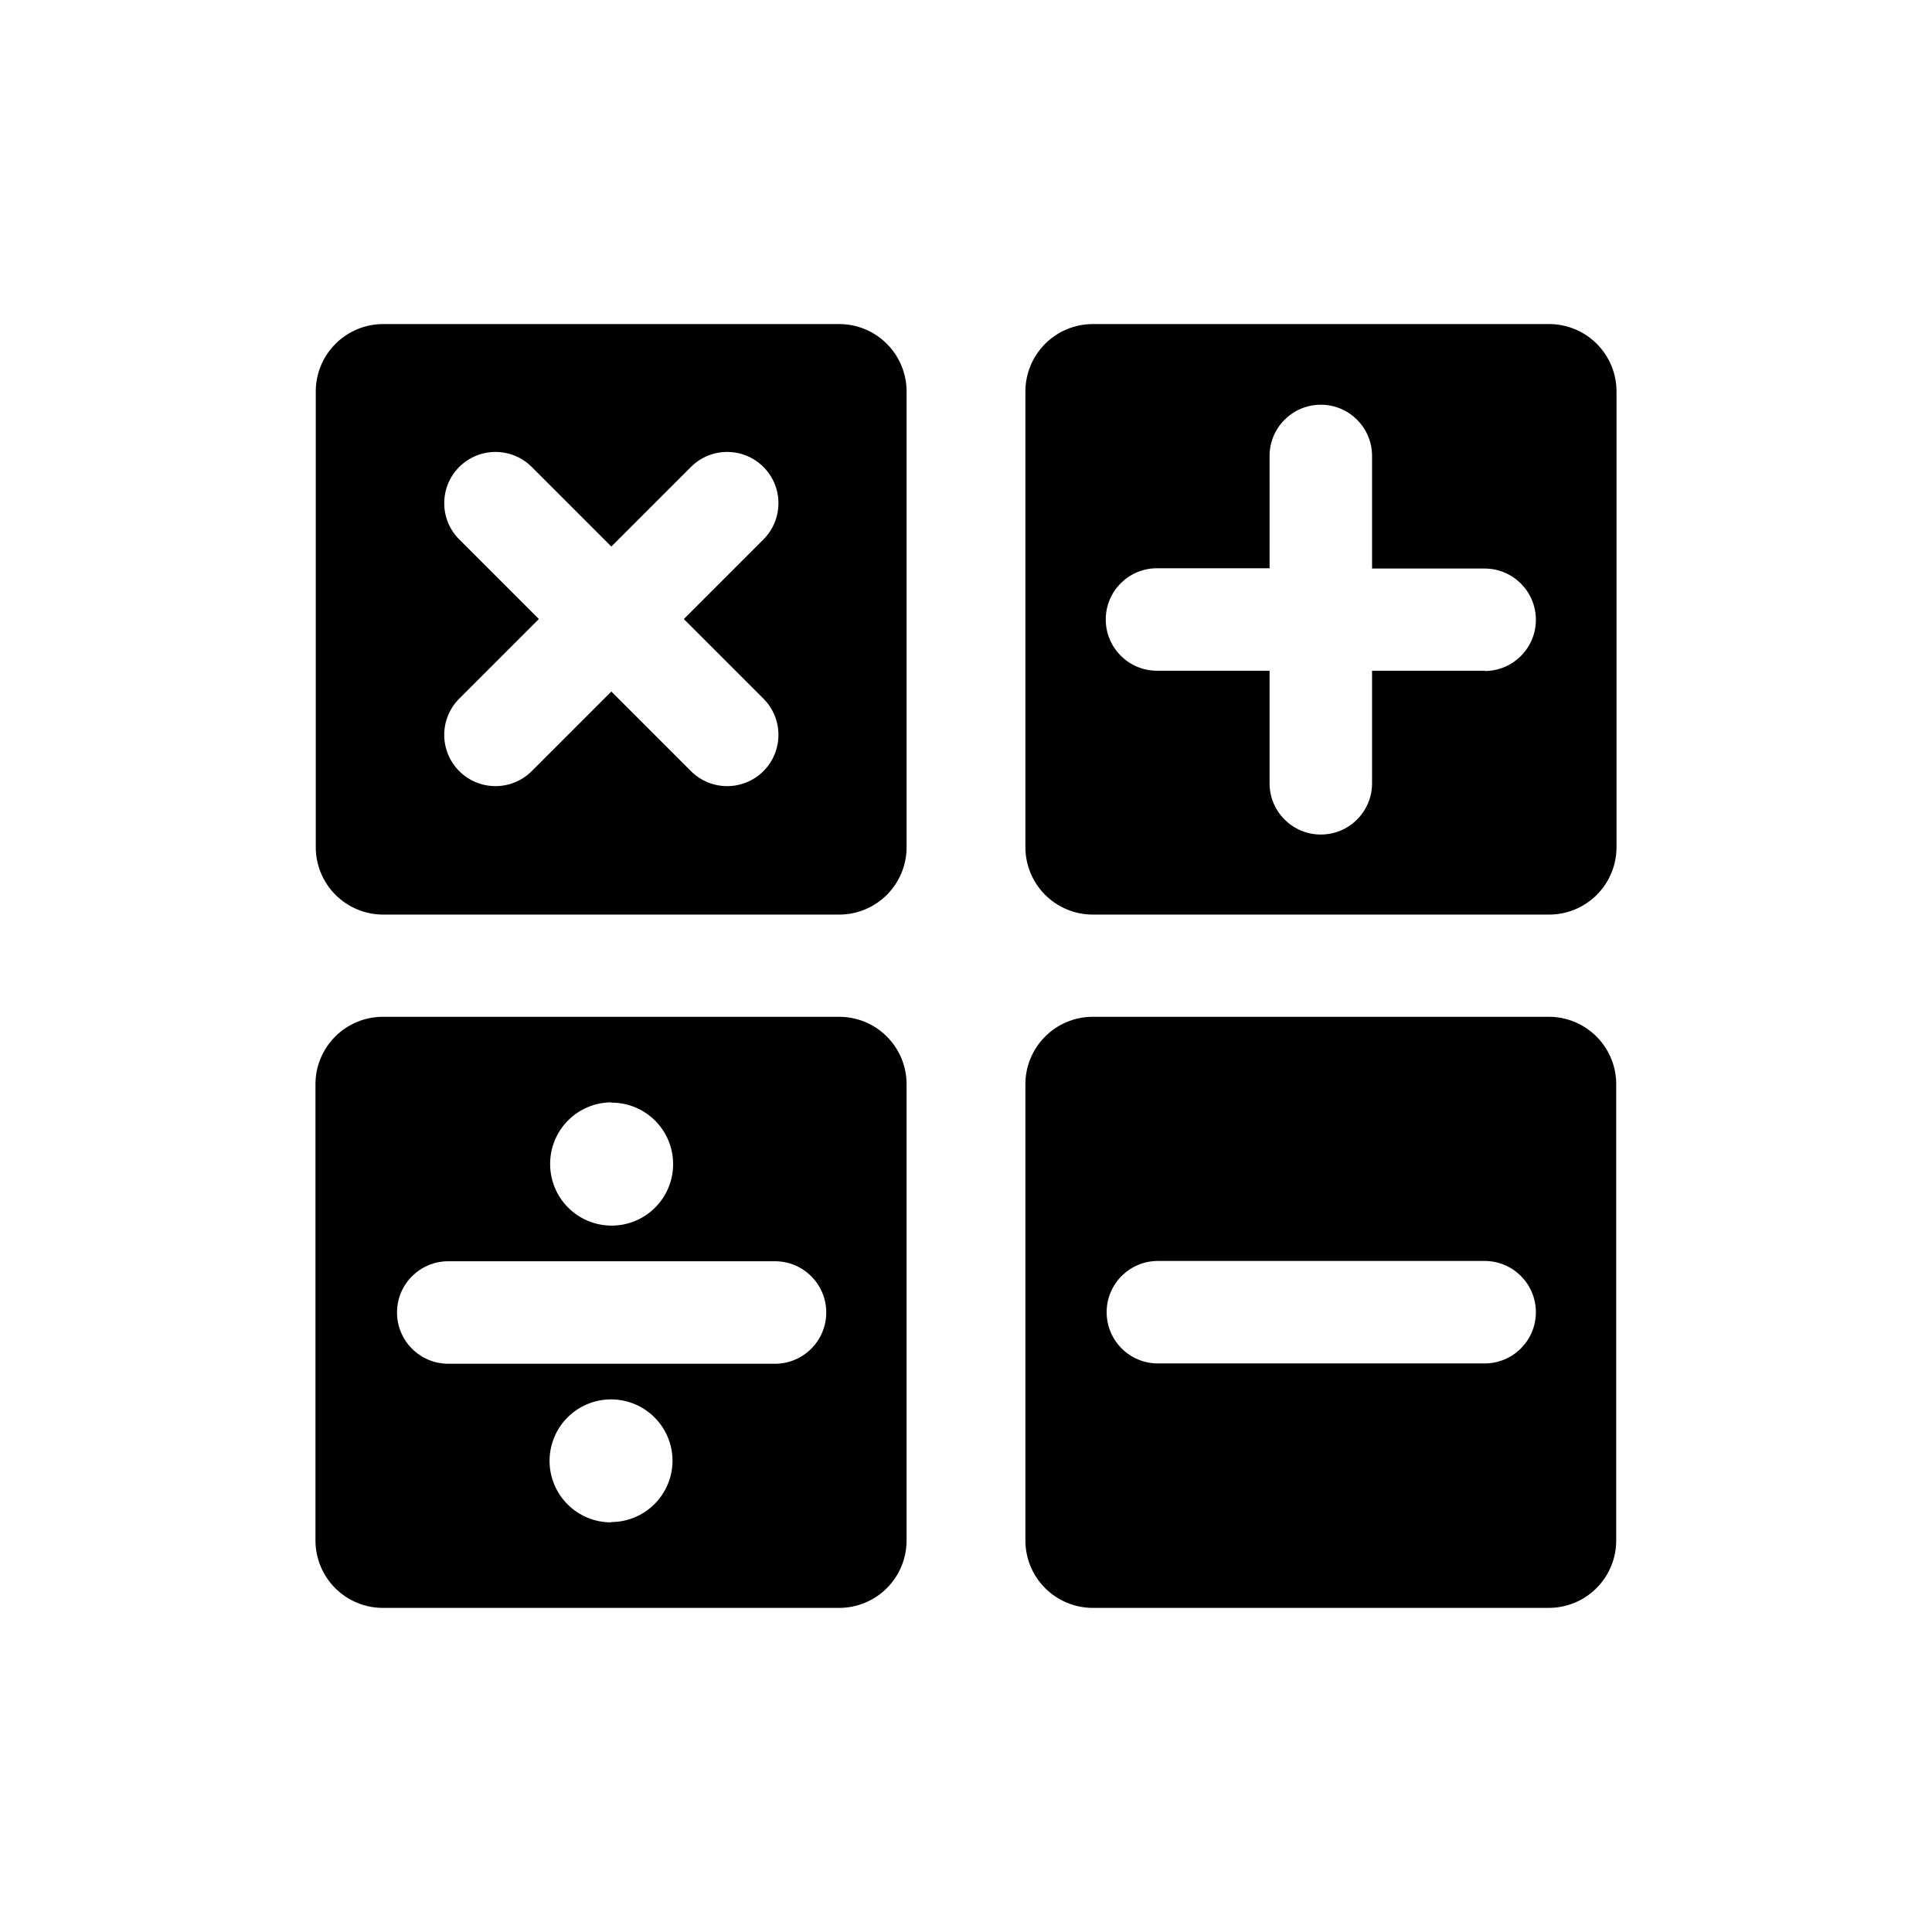
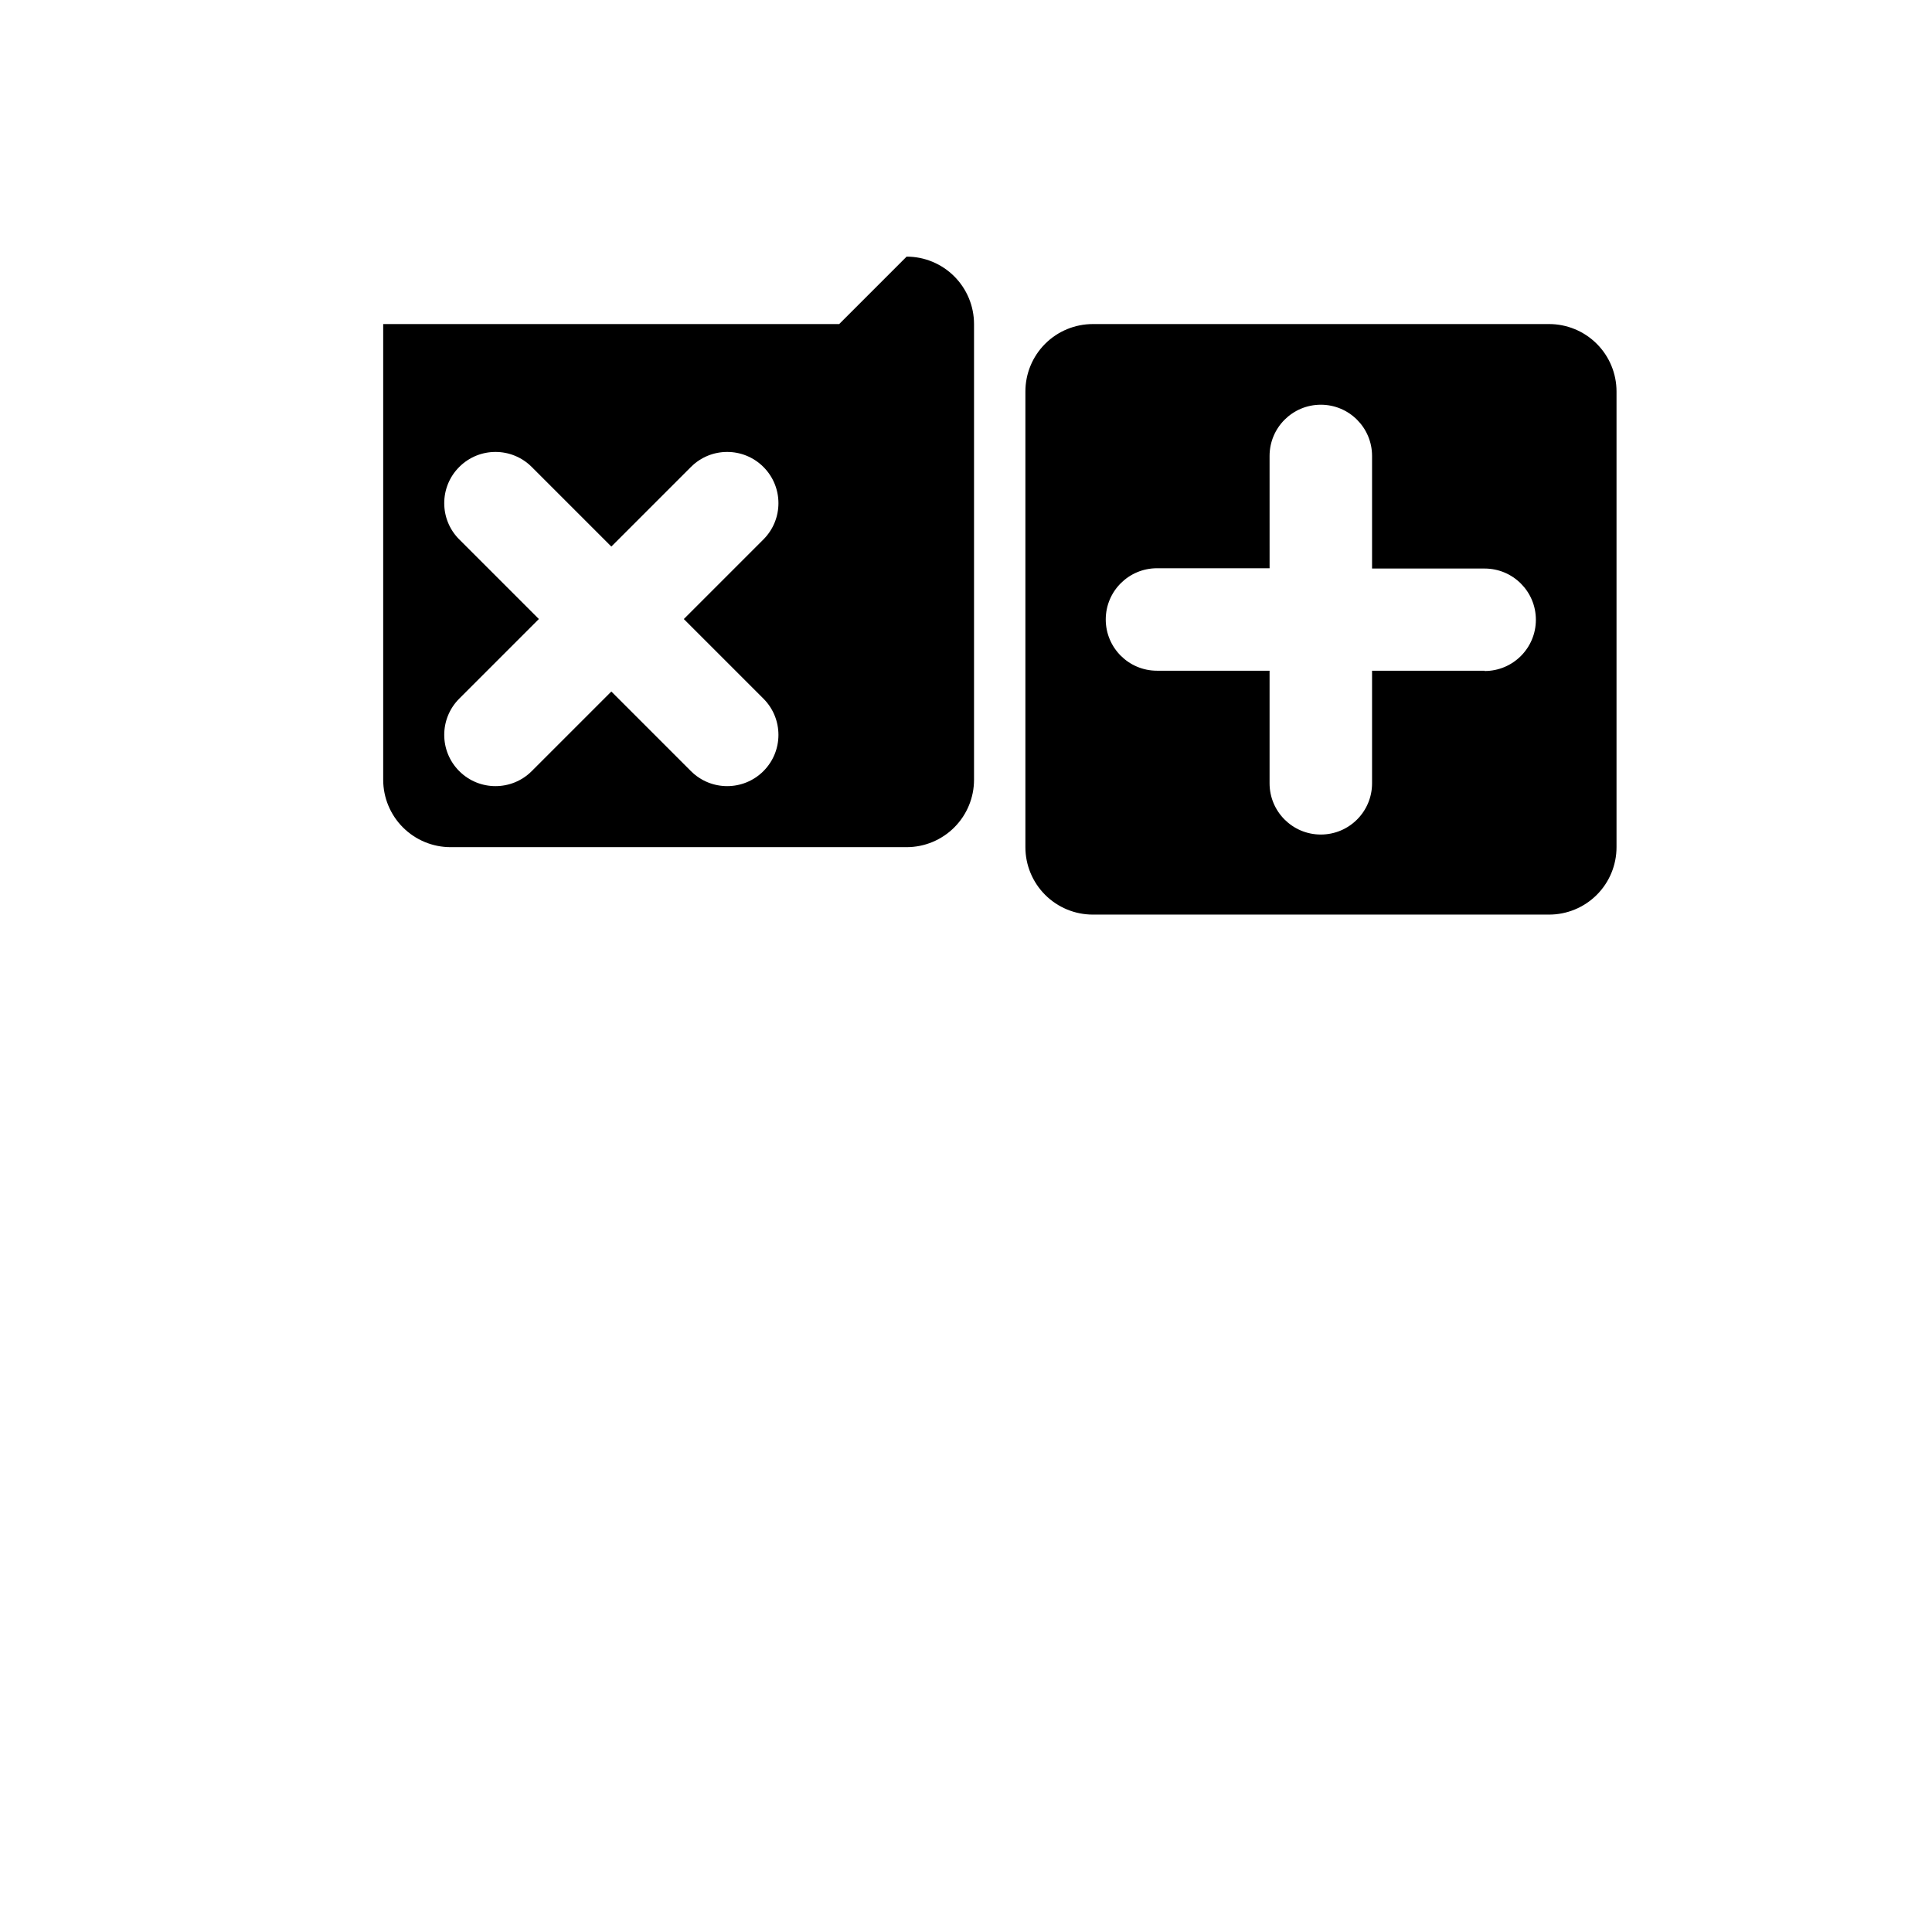
<svg xmlns="http://www.w3.org/2000/svg" fill="#000000" width="800px" height="800px" version="1.1" viewBox="144 144 512 512">
  <g>
    <path d="m554.45 229.88h-120.84c-4.742 0-9.285 1.883-12.637 5.234-3.352 3.352-5.234 7.898-5.234 12.637v120.76c0 4.738 1.883 9.281 5.234 12.633 3.352 3.352 7.894 5.234 12.637 5.234h120.84c4.75 0.023 9.316-1.852 12.684-5.203 3.371-3.356 5.262-7.914 5.262-12.664v-120.76c0-4.754-1.891-9.309-5.262-12.664-3.367-3.352-7.934-5.227-12.684-5.207zm-17.004 91.867h-29.836v29.836c0 7.5-6.078 13.578-13.578 13.578s-13.582-6.078-13.582-13.578v-29.836h-29.832c-7.5 0-13.582-6.078-13.582-13.578s6.082-13.578 13.582-13.578h29.836l-0.004-29.758c0-7.5 6.082-13.578 13.582-13.578s13.578 6.078 13.578 13.578v29.836h29.836c7.5 0 13.578 6.078 13.578 13.578s-6.078 13.578-13.578 13.578z" />
-     <path d="m366.39 229.88h-120.84c-4.742 0-9.285 1.883-12.637 5.234-3.352 3.352-5.234 7.898-5.234 12.637v120.76c0 4.738 1.883 9.281 5.234 12.633 3.352 3.352 7.894 5.234 12.637 5.234h120.84c4.738 0 9.281-1.883 12.633-5.234 3.352-3.352 5.234-7.894 5.234-12.633v-120.76c0-4.738-1.883-9.285-5.234-12.637-3.352-3.352-7.894-5.234-12.633-5.234zm-20.074 99.266c5.305 5.305 5.305 13.906 0 19.211-5.305 5.301-13.906 5.301-19.207 0l-21.098-21.098-21.098 21.098c-5.305 5.301-13.906 5.301-19.207 0-5.305-5.305-5.305-13.906 0-19.211l21.098-21.098-21.098-21.098v0.004c-5.305-5.305-5.305-13.906 0-19.207 5.301-5.305 13.902-5.305 19.207 0l21.098 21.098 21.098-21.098c5.301-5.305 13.902-5.305 19.207 0 5.305 5.301 5.305 13.902 0 19.207l-21.098 21.098z" />
-     <path d="m554.45 413.46h-120.84c-4.769 0-9.336 1.902-12.691 5.289-3.356 3.383-5.223 7.969-5.18 12.738v120.75c0 4.742 1.883 9.285 5.234 12.637 3.352 3.352 7.894 5.234 12.637 5.234h120.84c4.738 0 9.281-1.883 12.633-5.234 3.352-3.352 5.234-7.894 5.234-12.637v-120.75c0.043-4.769-1.82-9.355-5.176-12.738-3.356-3.387-7.926-5.289-12.691-5.289zm-17.004 91.867h-86.594c-7.5 0-13.578-6.082-13.578-13.582s6.078-13.578 13.578-13.578h86.594c7.5 0 13.578 6.078 13.578 13.578s-6.078 13.582-13.578 13.582z" />
-     <path d="m366.39 413.46h-120.84c-4.781-0.023-9.371 1.871-12.742 5.262-3.375 3.387-5.25 7.984-5.207 12.766v120.75c0 4.742 1.883 9.285 5.234 12.637 3.352 3.352 7.894 5.234 12.633 5.234h120.92c4.738 0 9.281-1.883 12.633-5.234 3.352-3.352 5.234-7.894 5.234-12.637v-120.75c0.043-4.769-1.82-9.355-5.176-12.738-3.356-3.387-7.926-5.289-12.691-5.289zm-60.457 22.75c4.332-0.043 8.508 1.645 11.594 4.688 3.09 3.043 4.836 7.191 4.856 11.527 0.023 4.336-1.684 8.5-4.742 11.574-3.059 3.07-7.215 4.801-11.551 4.801-4.336 0-8.492-1.73-11.551-4.801-3.059-3.074-4.766-7.238-4.746-11.574 0-4.309 1.707-8.441 4.746-11.496 3.039-3.051 7.164-4.777 11.473-4.797zm0 111.23c-4.324 0-8.469-1.715-11.523-4.773-3.059-3.055-4.773-7.199-4.773-11.523 0-4.32 1.715-8.465 4.773-11.52 3.055-3.059 7.199-4.773 11.523-4.773 4.32 0 8.465 1.715 11.52 4.773 3.059 3.055 4.773 7.199 4.773 11.52-0.02 4.297-1.734 8.41-4.773 11.445-3.035 3.035-7.148 4.754-11.441 4.773zm43.453-42.035h-86.594c-7.5 0-13.578-6.082-13.578-13.582s6.078-13.578 13.578-13.578h86.594c7.5 0 13.578 6.078 13.578 13.578s-6.078 13.582-13.578 13.582z" />
+     <path d="m366.39 229.88h-120.84v120.76c0 4.738 1.883 9.281 5.234 12.633 3.352 3.352 7.894 5.234 12.637 5.234h120.84c4.738 0 9.281-1.883 12.633-5.234 3.352-3.352 5.234-7.894 5.234-12.633v-120.76c0-4.738-1.883-9.285-5.234-12.637-3.352-3.352-7.894-5.234-12.633-5.234zm-20.074 99.266c5.305 5.305 5.305 13.906 0 19.211-5.305 5.301-13.906 5.301-19.207 0l-21.098-21.098-21.098 21.098c-5.305 5.301-13.906 5.301-19.207 0-5.305-5.305-5.305-13.906 0-19.211l21.098-21.098-21.098-21.098v0.004c-5.305-5.305-5.305-13.906 0-19.207 5.301-5.305 13.902-5.305 19.207 0l21.098 21.098 21.098-21.098c5.301-5.305 13.902-5.305 19.207 0 5.305 5.301 5.305 13.902 0 19.207l-21.098 21.098z" />
  </g>
</svg>